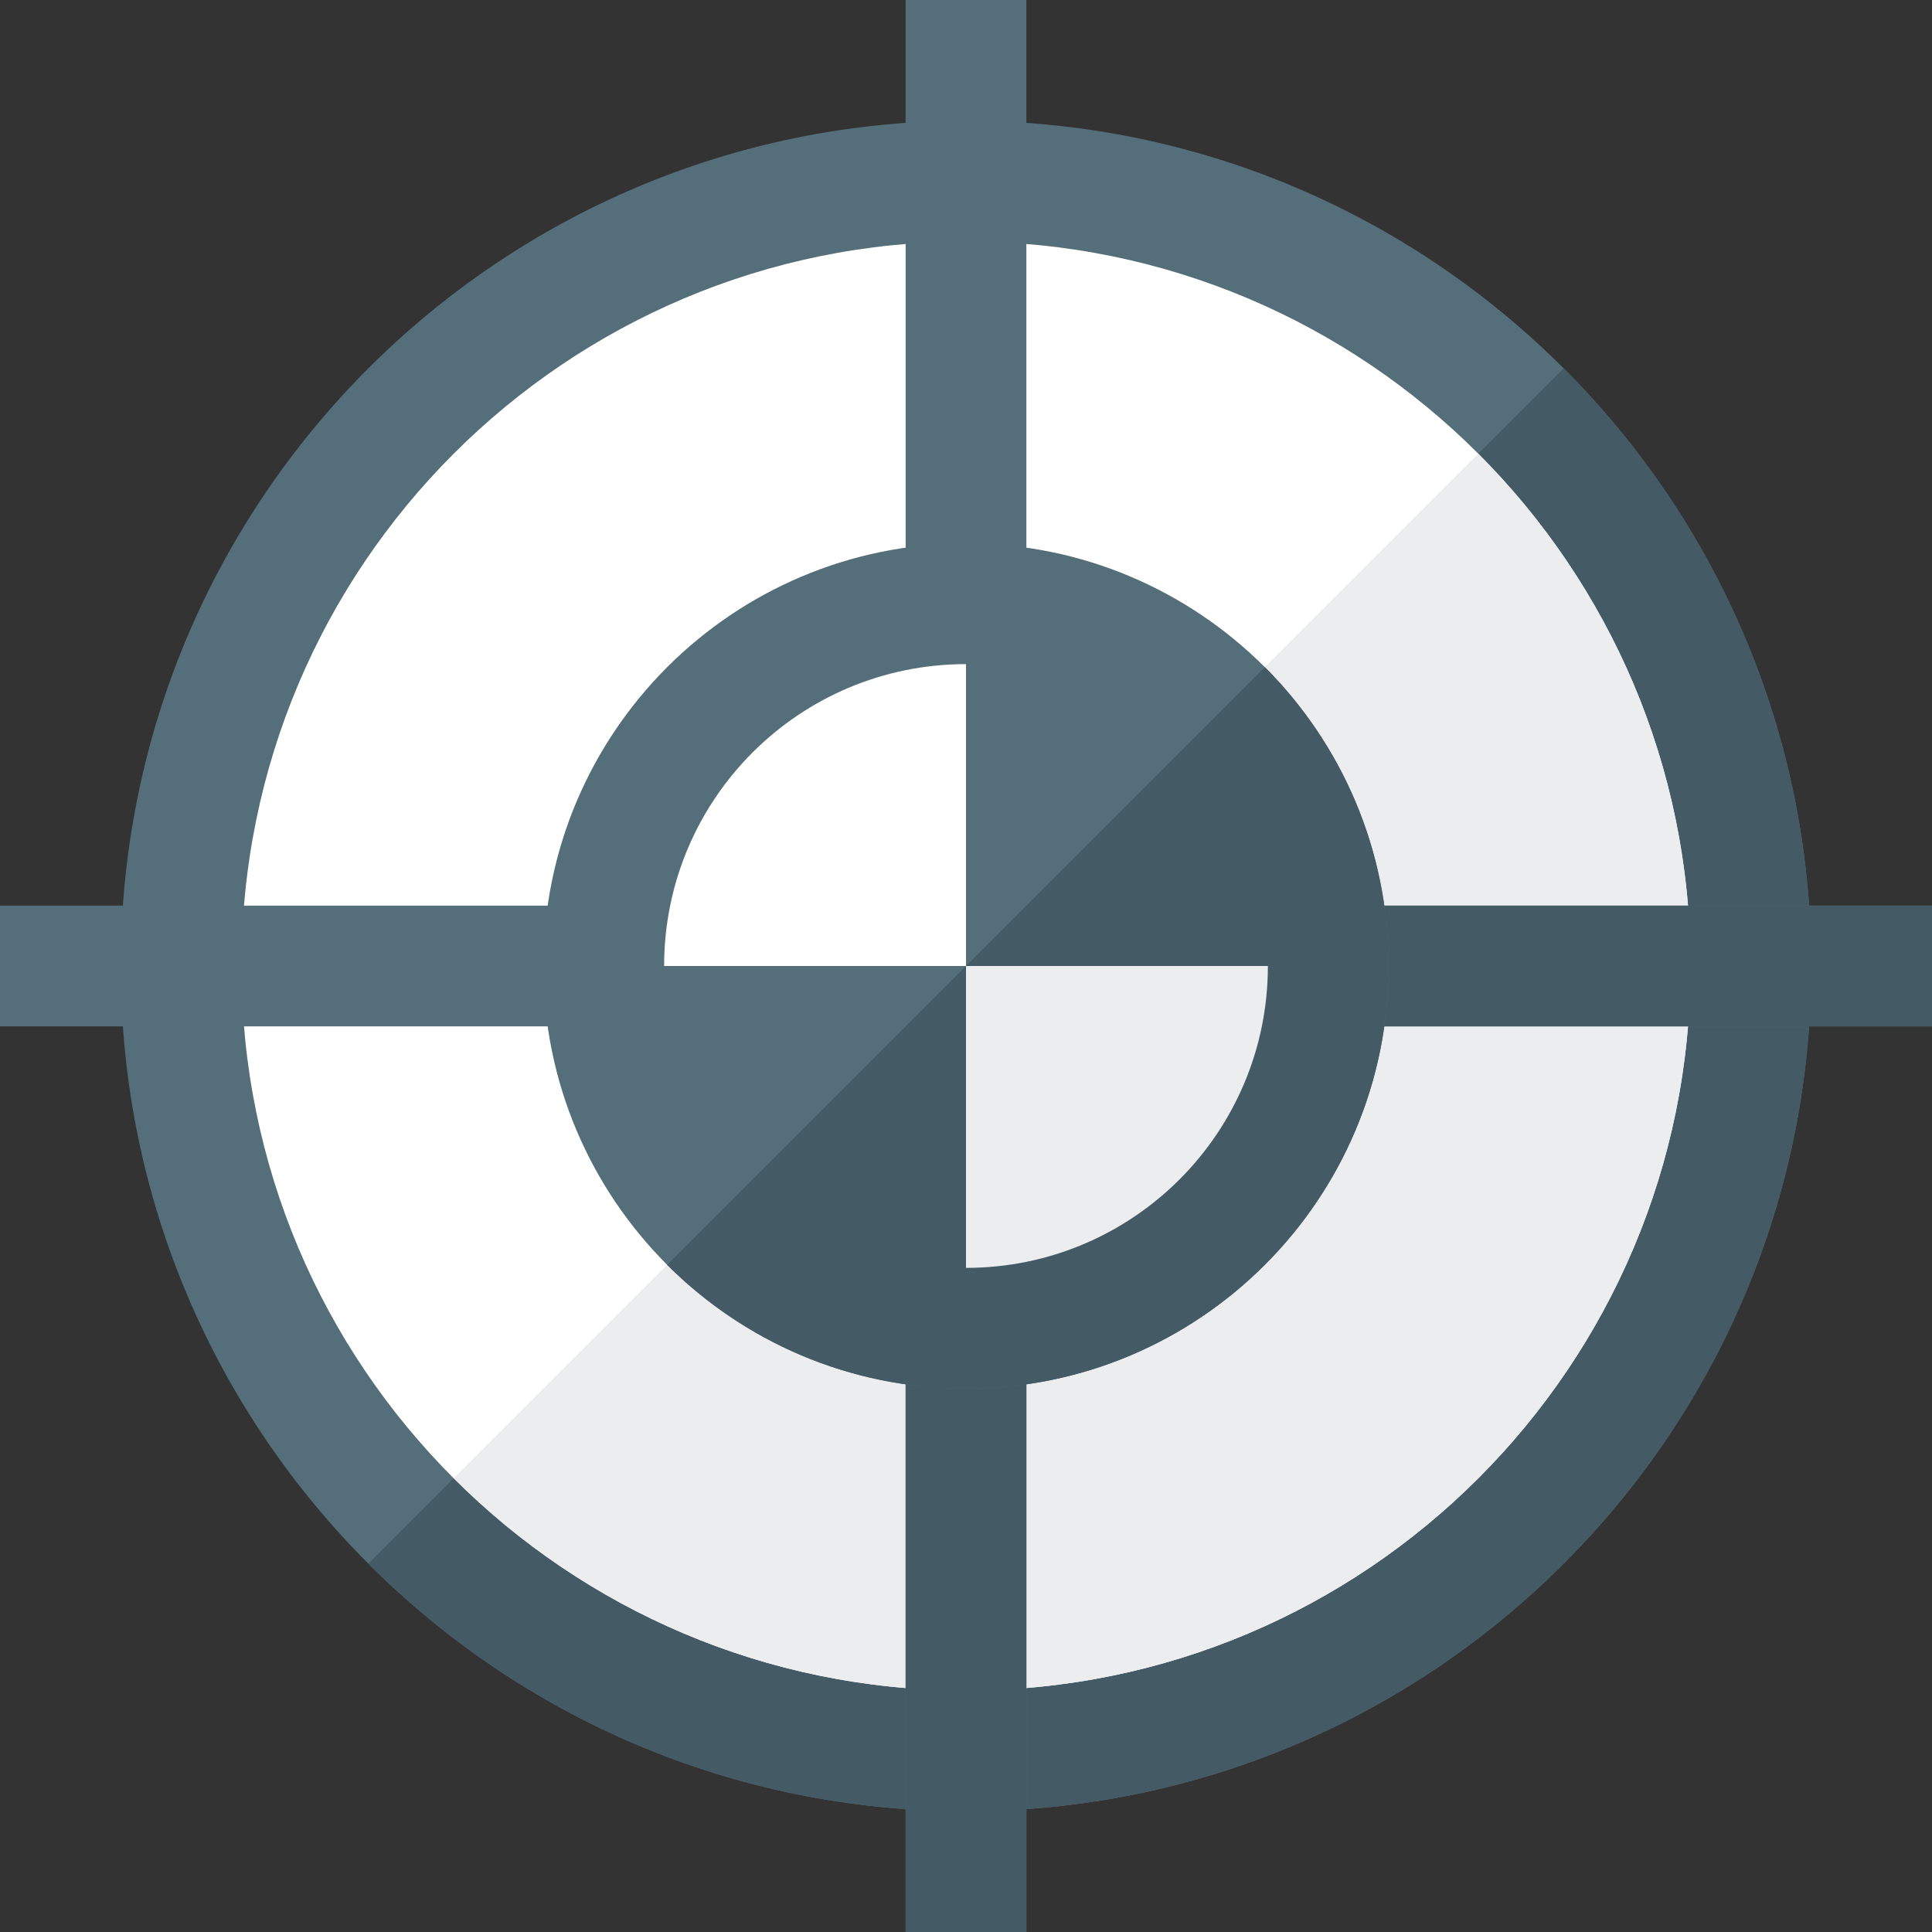
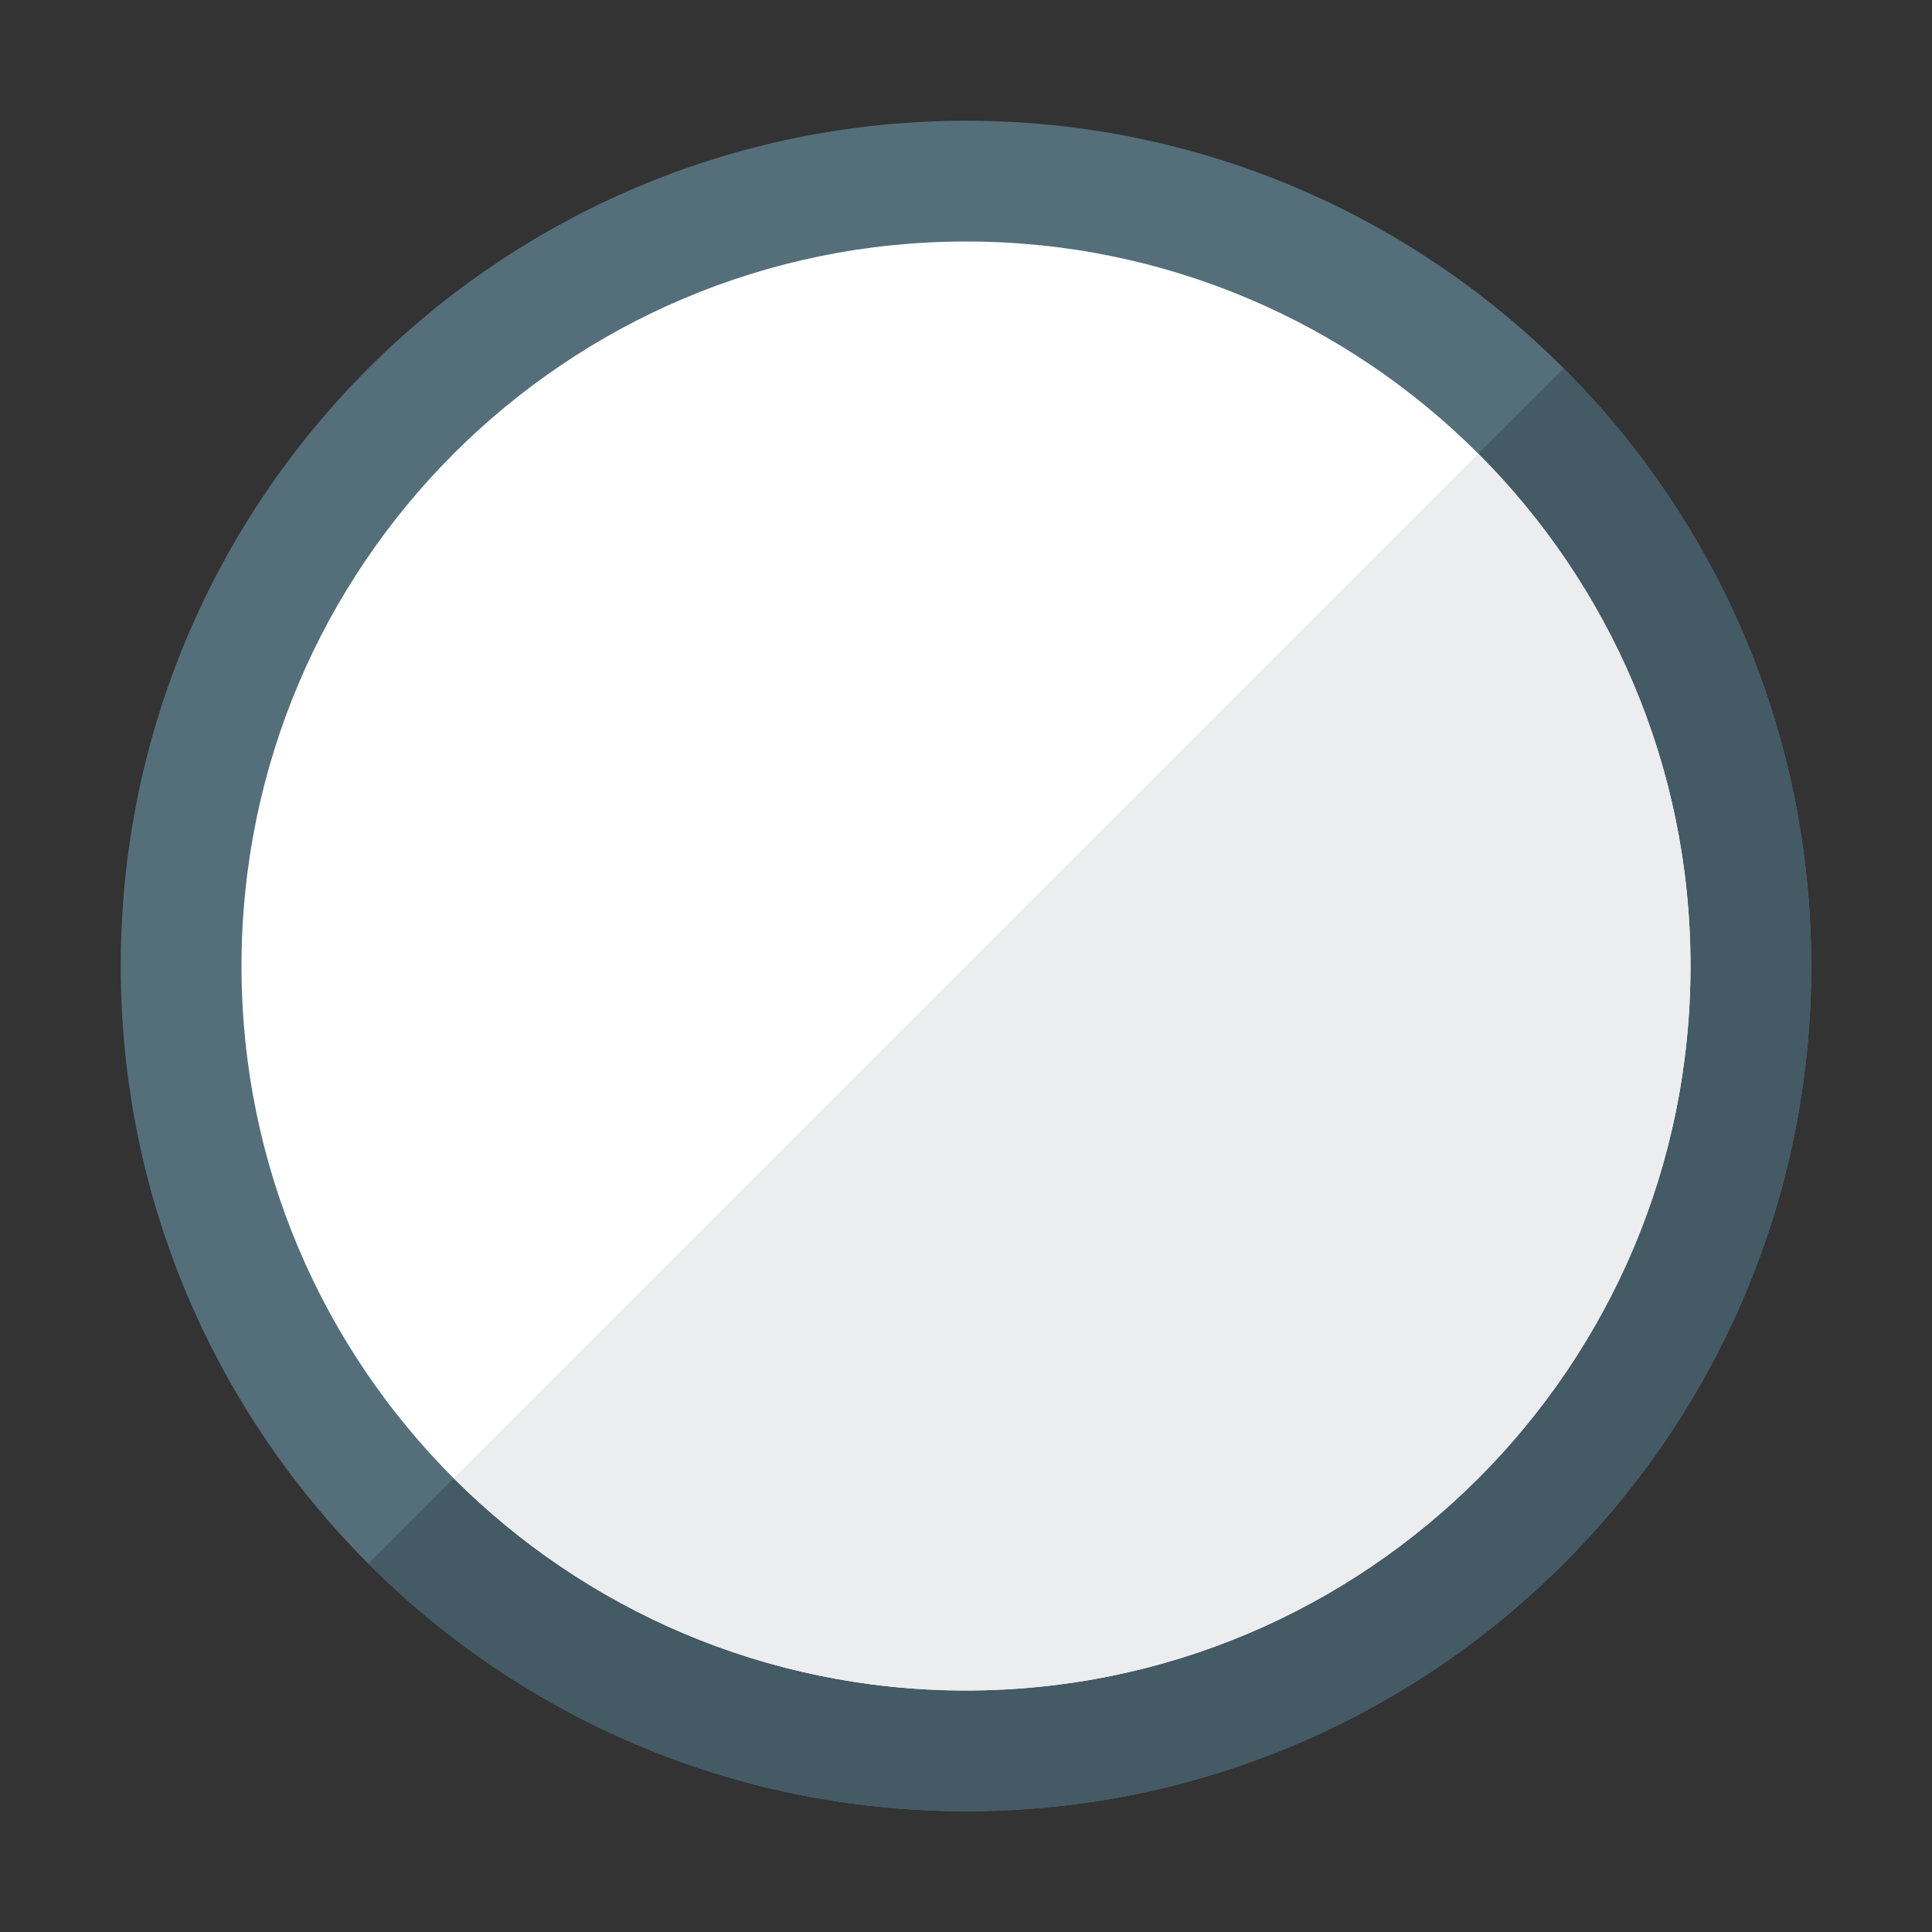
<svg xmlns="http://www.w3.org/2000/svg" version="1.1" viewBox="0 0 512 512">
  <rect x="0" y="0" width="512" height="512" fill="#333333" stroke="none" />
  <g>
    <path d="M256,32c123.7,0 224,100.3 224,224c0,123.7 -100.3,224 -224,224c-123.7,0 -224,-100.3 -224,-224c0,-123.7 100.3,-224 224,-224z" fill="#546e7a" />
    <path d="M414.4,97.6c40.55,40.55 65.6,96.55 65.6,158.4c0,123.7 -100.3,224 -224,224c-61.85,0 -117.85,-25.05 -158.4,-65.6z" fill="#445a64" />
    <path d="M256,64c106.05,0 192,85.95 192,192c0,106.05 -85.95,192 -192,192c-106.05,0 -192,-85.95 -192,-192c0,-106.05 85.95,-192 192,-192z" fill="#ffffff" />
    <path d="M391.75,120.25c34.75,34.75 56.25,82.75 56.25,135.75c0,106.05 -85.95,192 -192,192c-53,0 -101,-21.5 -135.75,-56.25z" fill="#ebedef" />
-     <polygon points="0,272 0,240 240,240 240,0 272,0 272,240 512,240 512,272 272,272 272,512 240,512 240,272" fill="#546e7a" />
-     <polygon points="272,240 512,240 512,272 272,272 272,512 240,512 240,272" fill="#445a64" />
-     <path d="M256,144c61.85,0 112,50.15 112,112c0,61.85 -50.15,112 -112,112c-61.85,0 -112,-50.15 -112,-112c0,-61.85 50.15,-112 112,-112z" fill="#546e7a" />
-     <path d="M335.2,176.8c20.25,20.25 32.8,48.25 32.8,79.2c0,61.85 -50.15,112 -112,112c-30.95,0 -58.95,-12.55 -79.2,-32.8z" fill="#445a64" />
    <path d="M256,336c44.2,0 80,-35.8 80,-80l0,0l-80,0z" fill="#ebedef" />
    <path d="M256,176c-44.2,0 -80,35.8 -80,80l0,0l80,0z" fill="#ffffff" />
  </g>
</svg>